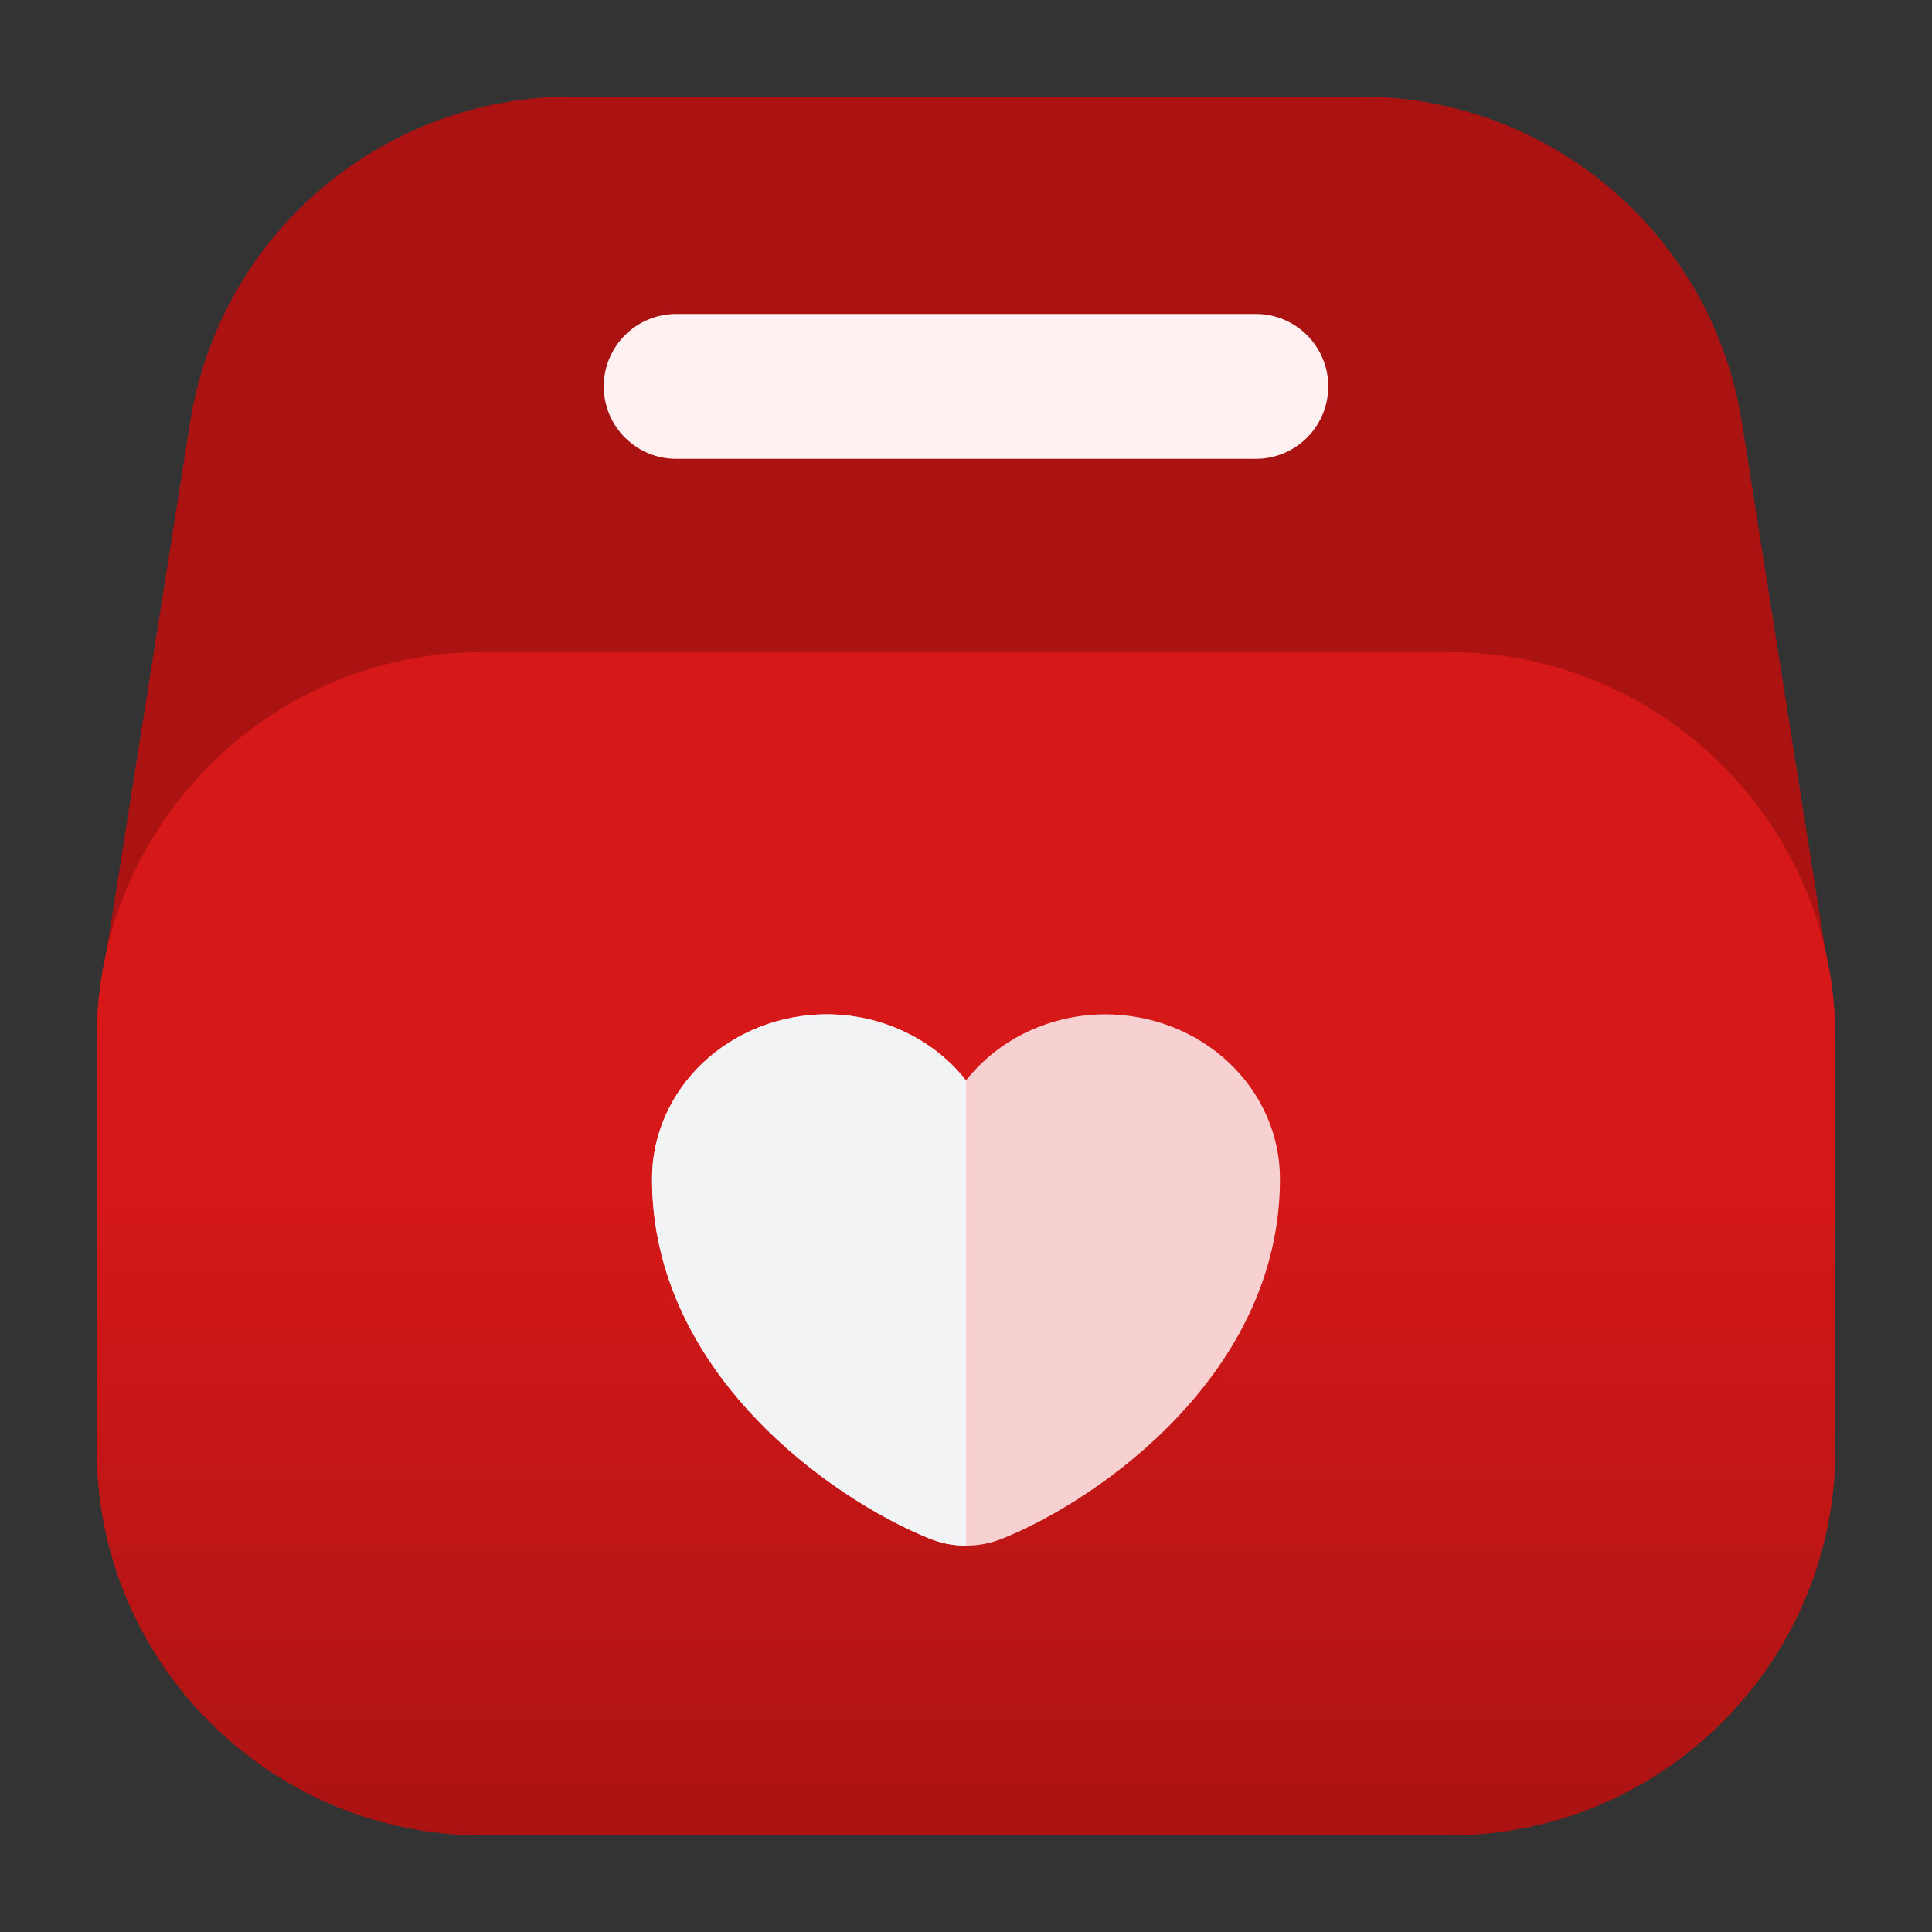
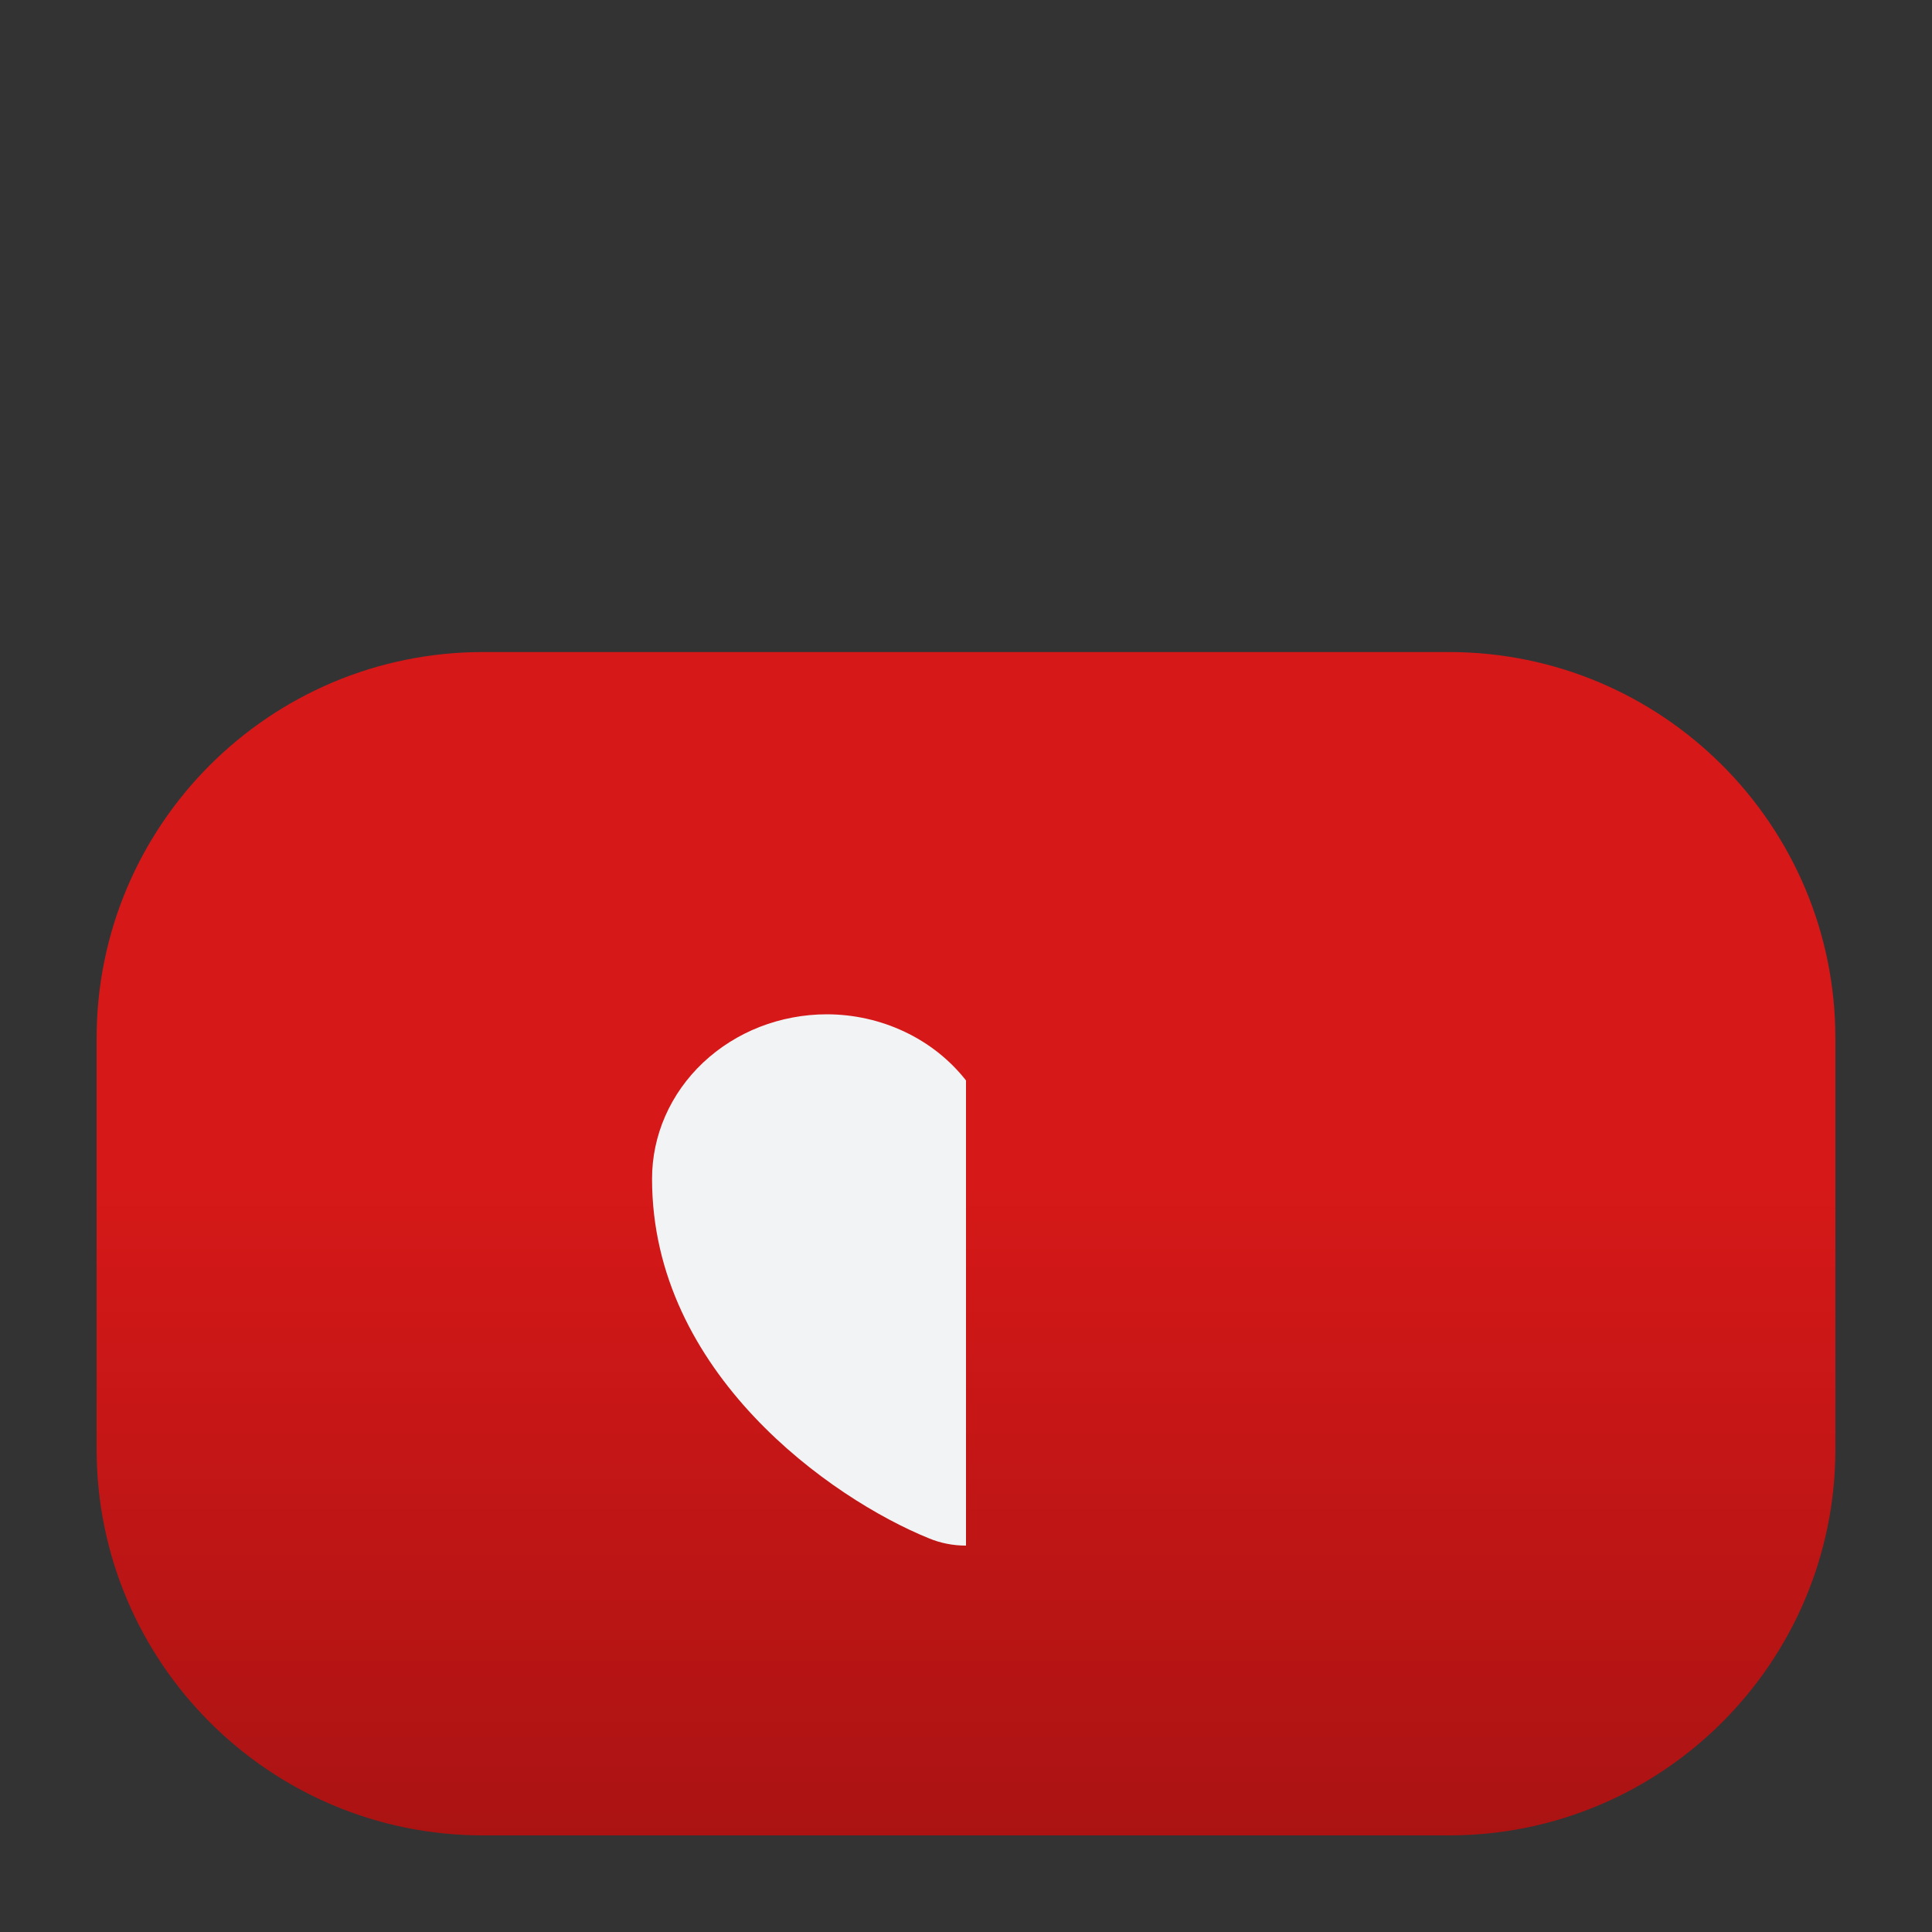
<svg xmlns="http://www.w3.org/2000/svg" width="40" height="40" viewBox="0 0 40 40" fill="none">
  <rect x="0" y="0" width="40" height="40" fill="#333333" stroke="none" />
-   <path d="M3.934 8.752C4.548 4.864 7.899 2 11.836 2H28.164C32.101 2 35.452 4.864 36.066 8.752L37.909 20.422C37.957 20.726 37.722 21 37.415 21H2.585C2.278 21 2.043 20.726 2.091 20.422L3.934 8.752Z" fill="#AB1313" />
  <path d="M2 21.5C2 17.082 5.582 13.5 10 13.5H30C34.418 13.5 38 17.082 38 21.5V30C38 34.418 34.418 38 30 38H10C5.582 38 2 34.418 2 30L2 21.5Z" fill="url(#paint0_linear_11774_9645)" />
-   <path d="M15.729 21.261C16.168 21.09 16.639 21.001 17.114 21C17.675 21 18.229 21.124 18.73 21.362C19.232 21.599 19.666 21.944 20 22.369C20.334 21.945 20.769 21.6 21.27 21.362C21.771 21.125 22.325 21 22.886 21C23.361 21.001 23.832 21.09 24.271 21.261C24.71 21.433 25.109 21.685 25.444 22.001C25.78 22.318 26.046 22.694 26.227 23.107C26.408 23.52 26.501 23.963 26.5 24.41C26.5 28.425 22.788 31.028 20.773 31.847C20.53 31.949 20.266 32.001 20 32C19.734 32.001 19.47 31.949 19.227 31.847C17.212 31.028 13.5 28.425 13.5 24.41C13.499 23.963 13.592 23.52 13.773 23.107C13.954 22.694 14.22 22.318 14.556 22.001C14.891 21.685 15.29 21.433 15.729 21.261Z" fill="#F7D1D1" />
  <path d="M15.729 21.261C16.168 21.09 16.639 21.001 17.114 21C17.675 21 18.229 21.124 18.73 21.362C19.232 21.599 19.666 21.944 20 22.369C20 22.369 20.001 31.553 20 32C19.734 32.001 19.47 31.949 19.227 31.847C17.212 31.028 13.5 28.425 13.5 24.41C13.499 23.963 13.592 23.52 13.773 23.107C13.954 22.694 14.22 22.318 14.556 22.001C14.891 21.685 15.29 21.433 15.729 21.261Z" fill="#F2F3F4" />
-   <path fill-rule="evenodd" clip-rule="evenodd" d="M12.5 8C12.5 7.172 13.172 6.5 14 6.5H26C26.828 6.5 27.5 7.172 27.5 8C27.5 8.828 26.828 9.5 26 9.5H14C13.172 9.5 12.5 8.828 12.5 8Z" fill="#FFF0F2" />
  <defs>
    <linearGradient id="paint0_linear_11774_9645" x1="20" y1="24.5" x2="20" y2="38" gradientUnits="userSpaceOnUse">
      <stop stop-color="#D61818" />
      <stop offset="1" stop-color="#AB1313" />
    </linearGradient>
  </defs>
</svg>